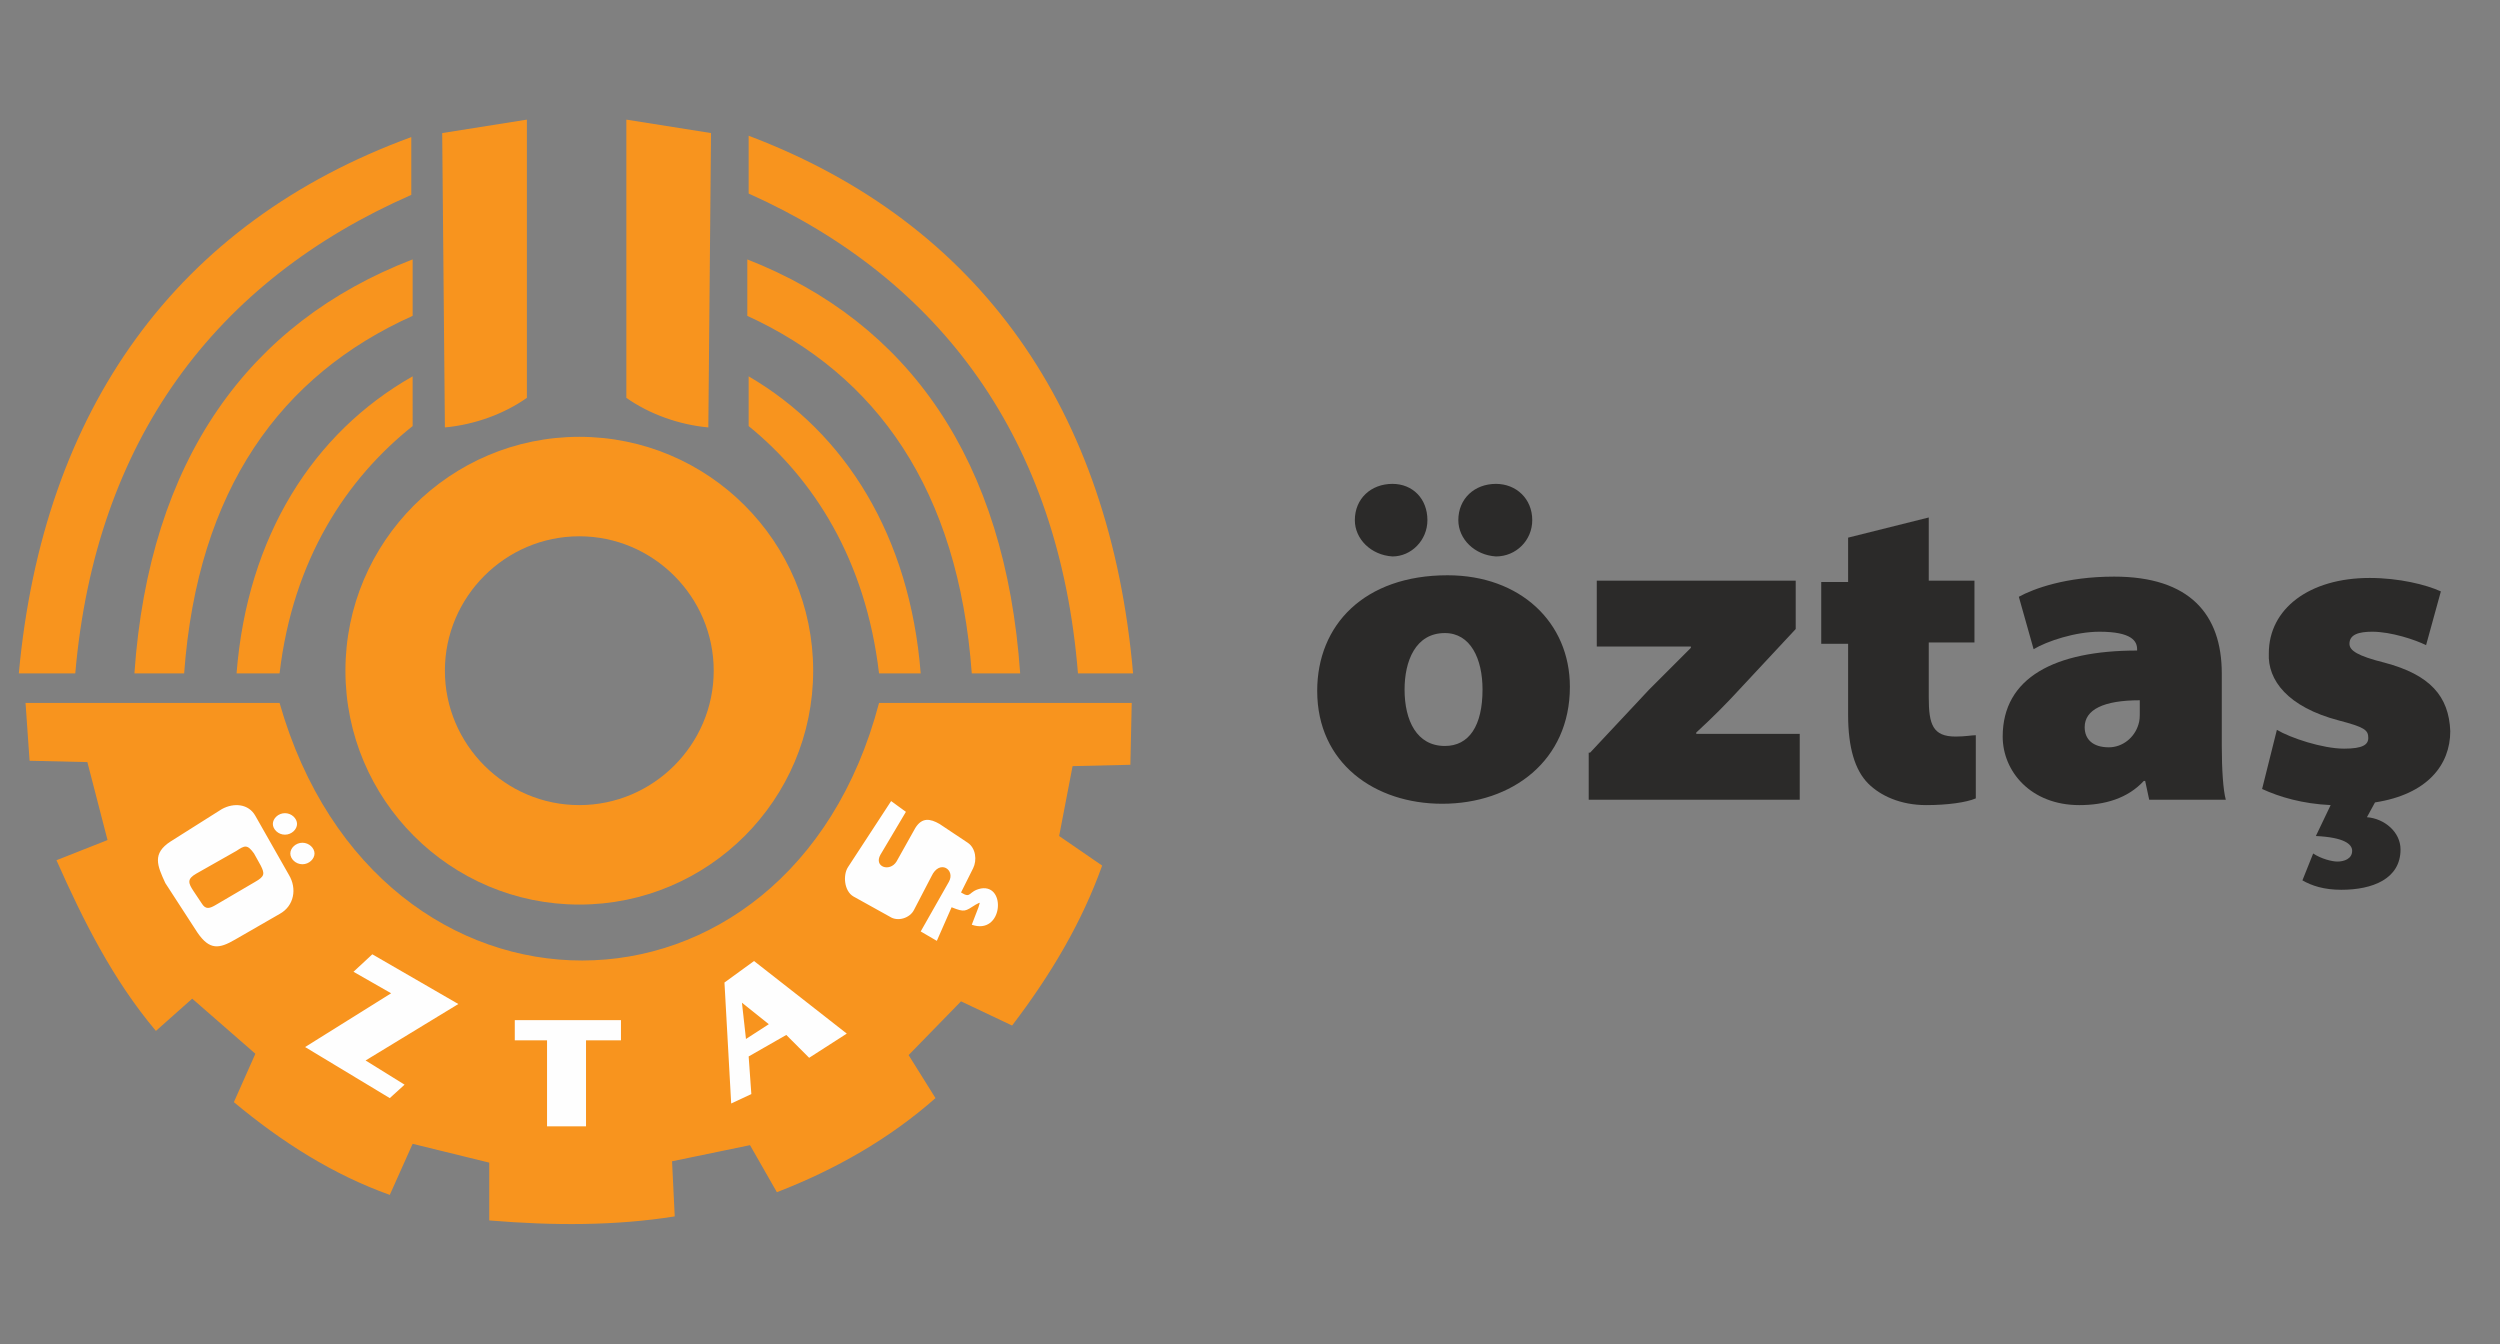
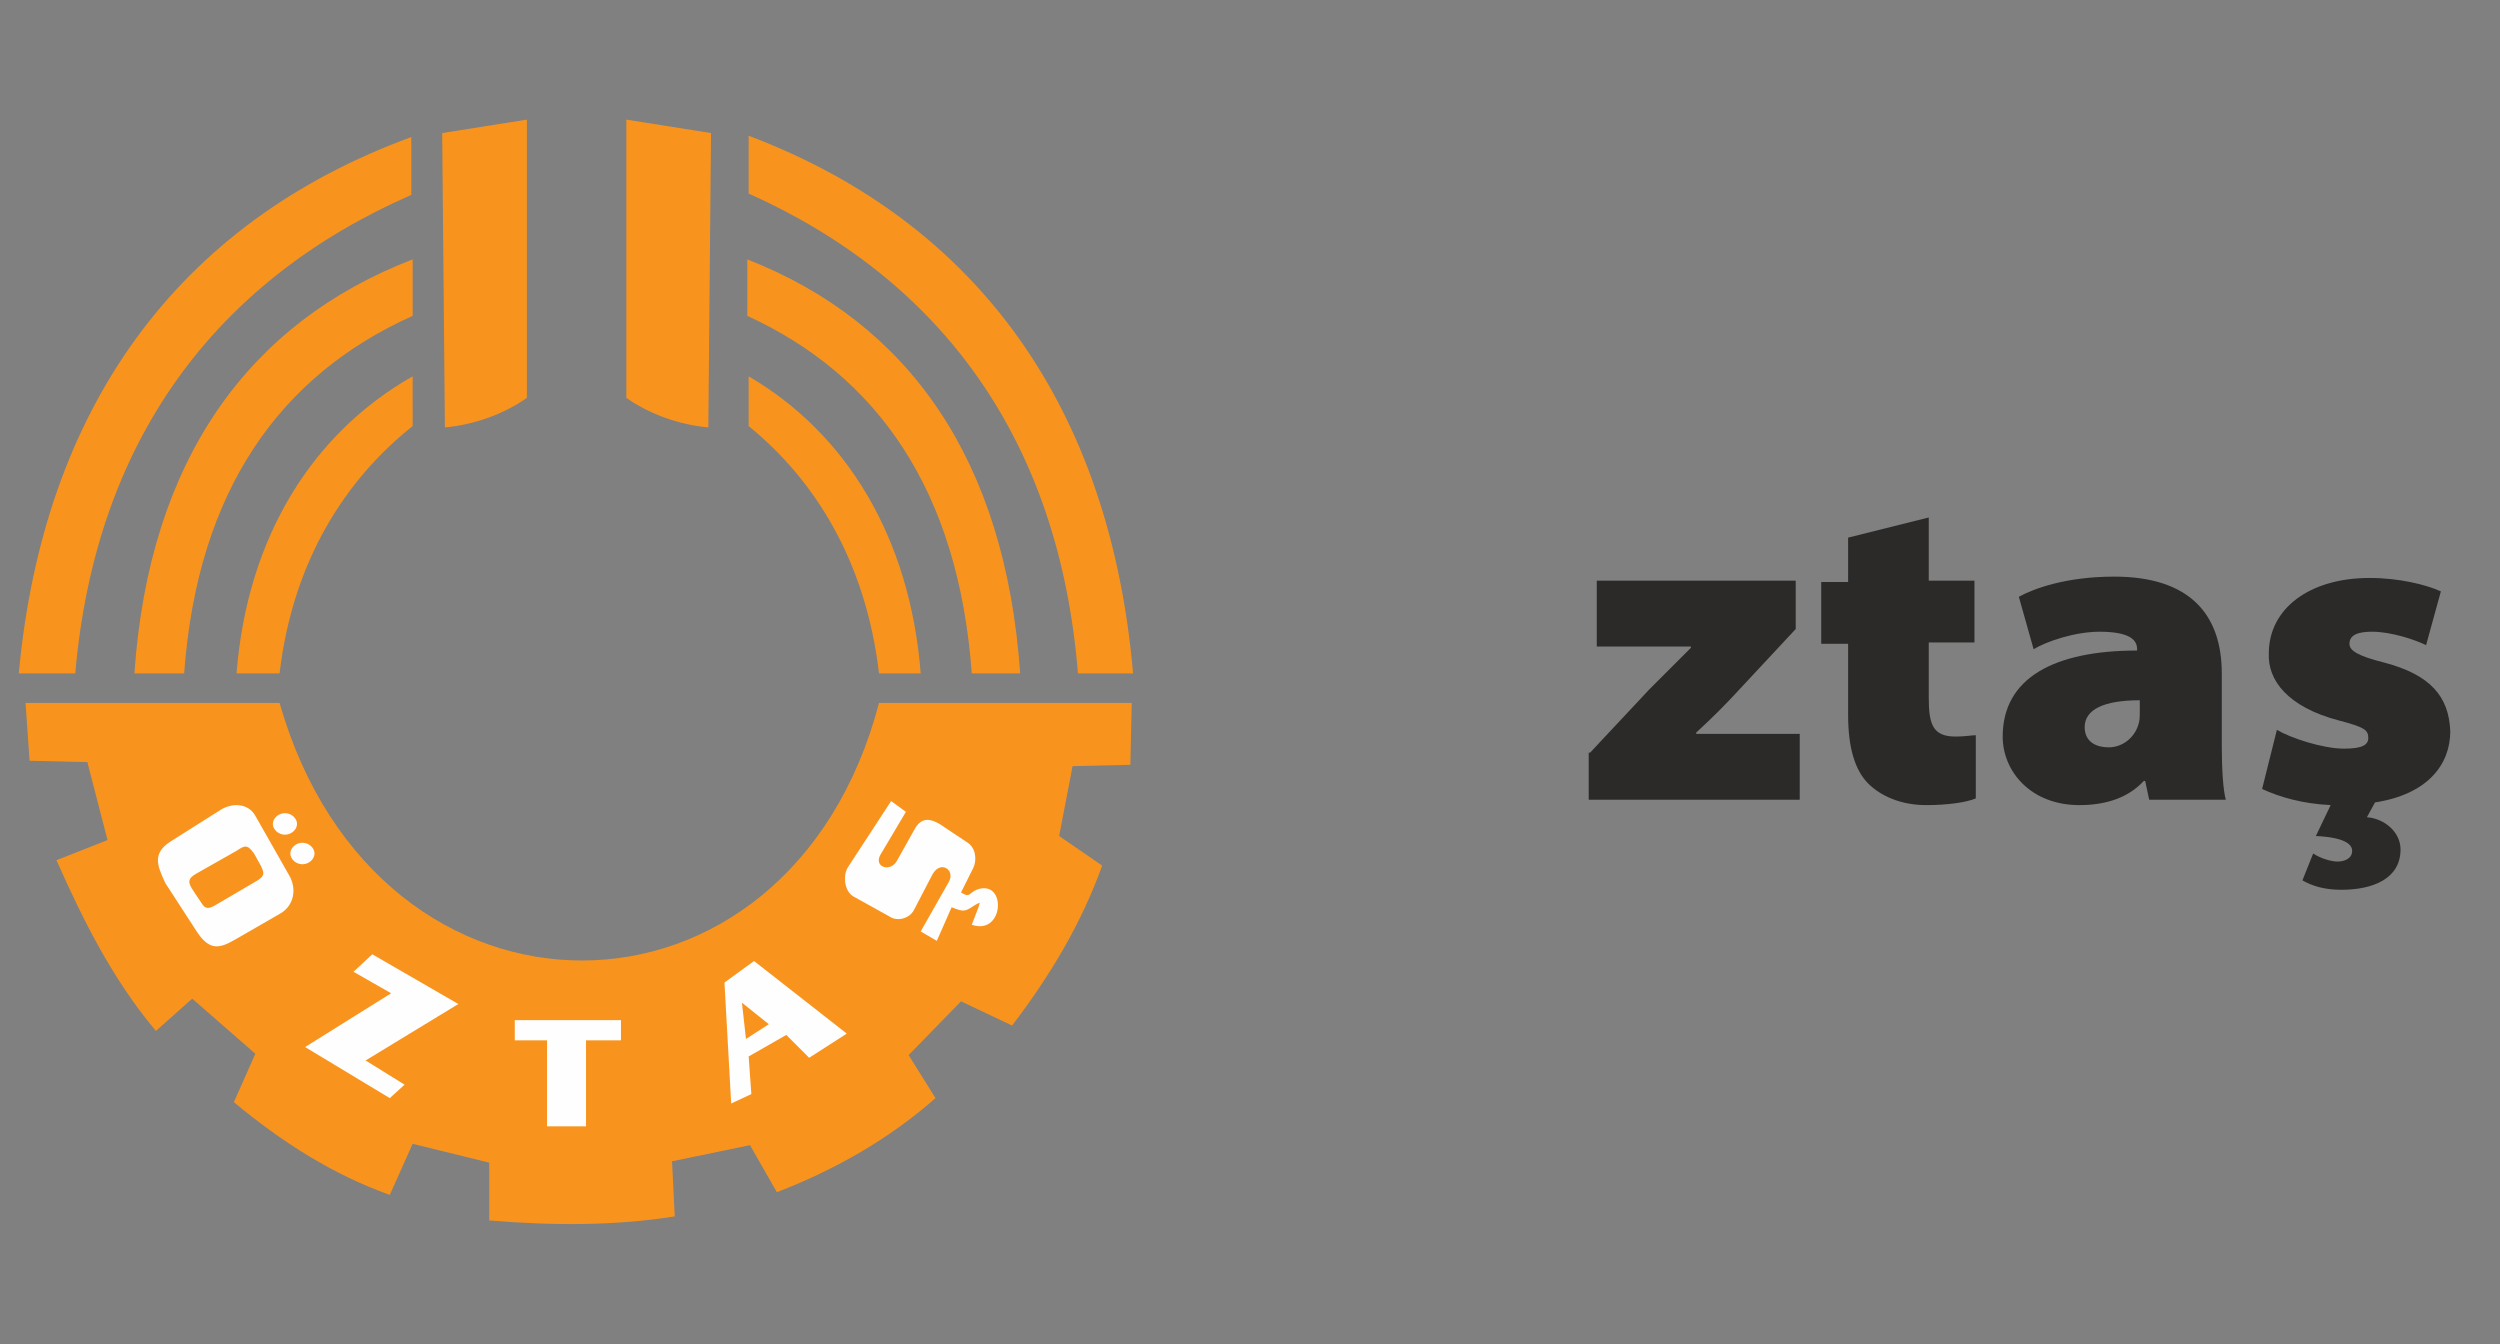
<svg xmlns="http://www.w3.org/2000/svg" version="1.1" id="Layer_1" x="0px" y="0px" viewBox="0 0 186 100" style="enable-background:new 0 0 186 100;" xml:space="preserve">
  <rect x="0" y="0" width="186" height="100" fill="#808080" stroke="none" />
  <style type="text/css">
	.st0{fill-rule:evenodd;clip-rule:evenodd;fill:#F8941E;}
	.st1{fill-rule:evenodd;clip-rule:evenodd;fill:#FEFEFE;}
	.st2{enable-background:new    ;}
	.st3{fill:#2B2A29;}
</style>
  <g id="Katman_x0020_1">
    <path class="st0" d="M1.9,52.3h18.9c7.3,25.6,37.9,25.5,44.6,0h18.8l-0.1,4.6L79.8,57l-1,5.2l3.2,2.2c-1.5,4.2-3.8,8.1-6.7,11.9   l-3.8-1.8l-3.9,4l2,3.2c-3.4,3-7.4,5.3-11.8,7l-2-3.5L50,86.4l0.2,4.1c-4.4,0.7-9,0.7-13.8,0.3v-4.3l-5.7-1.4L29,88.9   c-4.2-1.5-8-3.9-11.6-6.9l1.6-3.6l-4.7-4.1l-2.7,2.4C8.4,72.9,6.2,68.5,4.2,64L8,62.5l-1.5-5.8l-4.3-0.1L1.9,52.3L1.9,52.3z" />
    <path class="st0" d="M32.9,9.9l6.3-1v20.7c-1.7,1.2-3.9,2-6.1,2.2L32.9,9.9L32.9,9.9z M68.5,50.1h-3.1c-1-8.5-4.9-14.5-9.7-18.4V28   C62.9,32.2,67.7,39.9,68.5,50.1L68.5,50.1z M75.9,50.1h-3.6c-1-13.7-7.1-22.2-16.7-26.6v-4.2C67.6,24,74.8,34.2,75.9,50.1   L75.9,50.1z M84.3,50.1h-4.1C78.8,32.7,70,20.8,55.7,14.4v-4.3C72.9,16.6,82.6,30.5,84.3,50.1z M17.6,50.1h3.2   c1-8.5,5-14.5,9.9-18.4V28C23.3,32.2,18.4,39.9,17.6,50.1L17.6,50.1z M10,50.1h3.7c1-13.7,7.2-22.2,17-26.6v-4.2   C18.5,24,11.1,34.2,10,50.1L10,50.1z M1.4,50.1h4.2c1.5-17.3,10.4-29.2,25-35.6v-4.3C13.1,16.6,3.2,30.5,1.4,50.1L1.4,50.1z    M52.9,9.9l-6.3-1v20.7c1.7,1.2,3.9,2,6.1,2.2L52.9,9.9L52.9,9.9z" />
-     <path class="st0" d="M43.1,32.5c9.6,0,17.4,7.8,17.4,17.4s-7.8,17.4-17.4,17.4s-17.4-7.8-17.4-17.4S33.5,32.5,43.1,32.5z    M43.1,39.9c5.5,0,10,4.5,10,10s-4.5,10-10,10s-10-4.5-10-10S37.6,39.9,43.1,39.9z" />
    <path class="st1" d="M12.7,62.6l3.8-2.4c0.9-0.5,2-0.4,2.5,0.5l2.5,4.4c0.6,1,0.4,2.3-0.7,2.9l-3.3,1.9c-1.2,0.7-1.9,0.8-2.8-0.5   l-2.4-3.7C11.7,64.4,11.3,63.5,12.7,62.6L12.7,62.6z M66.3,59.6l1.1,0.8l-1.9,3.2c-0.5,0.9,0.7,1.3,1.2,0.5l1.4-2.5   c0.5-0.8,1.1-0.7,1.8-0.3l2.1,1.4c0.6,0.4,0.7,1.3,0.4,1.9l-0.9,1.8c0.8,0.5,0.5-0.1,1.5-0.3c1.9-0.3,1.6,3.5-0.7,2.7l0.5-1.3   c0.1-0.4,0.2-0.4-0.2-0.2c-0.8,0.5-0.8,0.6-1.8,0.2L69.7,70l-1.2-0.7l2.1-3.7c0.5-0.9-0.7-1.7-1.3-0.4L68,67.7   c-0.3,0.6-1.2,0.9-1.8,0.5l-2.7-1.5c-0.7-0.4-0.8-1.6-0.4-2.2L66.3,59.6L66.3,59.6z M55.9,81.4l-1.5,0.7l-0.5-9l2.2-1.6l6.9,5.4   l-2.8,1.8L58.5,77l-2.8,1.6L55.9,81.4L55.9,81.4z M55.5,77.3l-0.3-2.7l2,1.6L55.5,77.3z M38.3,75.9v1.5h2.4v6.4h2.9v-6.4h2.6v-1.5   H38.3L38.3,75.9z M27.7,71l-1.4,1.3l2.8,1.6l-6.4,4l6.3,3.8l1.1-1l-2.9-1.8l6.9-4.2L27.7,71L27.7,71z M22.5,62.7   c0.5,0,0.9,0.4,0.9,0.8s-0.4,0.8-0.9,0.8s-0.9-0.4-0.9-0.8S22,62.7,22.5,62.7z M21.2,60.5c0.5,0,0.9,0.4,0.9,0.8s-0.4,0.8-0.9,0.8   s-0.9-0.4-0.9-0.8S20.7,60.5,21.2,60.5z M17.6,63.3l-3,1.7c-0.7,0.4-0.6,0.7-0.2,1.3l0.6,0.9c0.3,0.5,0.6,0.4,1.1,0.1l2.9-1.7   c0.7-0.4,0.7-0.6,0.4-1.2l-0.5-0.9C18.4,62.8,18.2,62.9,17.6,63.3L17.6,63.3z" />
    <g class="st2">
-       <path class="st3" d="M116.8,51.1c0,5.5-4.3,8.7-9.5,8.7c-5,0-9.3-3-9.3-8.4c0-4.9,3.5-8.6,9.7-8.6    C113.1,42.8,116.8,46.3,116.8,51.1z M100.8,38.7c0-1.6,1.2-2.7,2.8-2.7c1.5,0,2.6,1.1,2.6,2.7c0,1.5-1.2,2.7-2.6,2.7    C102,41.3,100.8,40.1,100.8,38.7z M104.5,51.3c0,2.3,0.9,4.2,3,4.2c1.8,0,2.8-1.5,2.8-4.2c0-2.3-0.9-4.2-2.8-4.2    C105.3,47.1,104.5,49.2,104.5,51.3z M108.5,38.7c0-1.6,1.2-2.7,2.8-2.7c1.5,0,2.7,1.1,2.7,2.7c0,1.5-1.2,2.7-2.7,2.7    C109.7,41.3,108.5,40.1,108.5,38.7z" />
      <path class="st3" d="M118.3,56l4.4-4.7c1.2-1.2,1.9-1.9,3.1-3.1v-0.1h-7v-4.9h14.8v3.6l-4.1,4.4c-1.1,1.2-2.1,2.2-3.3,3.3v0.1h7.7    v4.9h-15.7V56H118.3z" />
      <path class="st3" d="M143.5,38.5v4.7h3.4v4.6h-3.4v4.1c0,2,0.3,2.9,2,2.9c0.7,0,1.2-0.1,1.5-0.1v4.7c-0.7,0.3-2.1,0.5-3.7,0.5    c-1.9,0-3.4-0.7-4.3-1.6c-1-1-1.5-2.7-1.5-5.1v-5.3h-2v-4.6h2V40L143.5,38.5z" />
      <path class="st3" d="M159.9,59.5l-0.3-1.4h-0.1c-1.2,1.3-2.9,1.8-4.8,1.8c-3.6,0-5.7-2.5-5.7-5.1c0-4.4,3.9-6.4,10-6.4v-0.1    c0-0.6-0.4-1.3-2.8-1.3c-1.8,0-3.9,0.7-4.9,1.3l-1.1-3.9c1.1-0.6,3.5-1.5,7.1-1.5c5.6,0,8,2.8,8,7.2v5.4c0,1.7,0.1,3.3,0.3,4    H159.9z M159.2,52.1c-2.7,0-4.1,0.7-4.1,2c0,0.9,0.6,1.5,1.8,1.5c1,0,1.9-0.7,2.2-1.7c0.1-0.3,0.1-0.6,0.1-0.9V52.1z" />
      <path class="st3" d="M180.5,48c-0.8-0.4-2.6-1-4-1c-1,0-1.7,0.2-1.7,0.9c0,0.5,0.6,0.9,2.6,1.4c3.4,0.9,4.8,2.5,4.9,5.1    c0,2.5-1.7,4.7-5.6,5.3l-0.6,1.1c1.3,0.1,2.5,1.1,2.5,2.4c0,2.2-2.1,3-4.4,3c-1.3,0-2.2-0.3-2.9-0.7l0.8-2    c0.6,0.4,1.4,0.6,1.8,0.6c0.5,0,1.1-0.2,1.1-0.8c0-0.5-0.6-1-2.7-1.1l1.1-2.3c-2.1-0.1-3.8-0.6-5.1-1.2l1.1-4.4    c1,0.6,3.4,1.4,5,1.4c1.4,0,1.8-0.3,1.8-0.8c0-0.6-0.3-0.8-2.2-1.3c-3.8-1-5.3-3-5.2-5c0-3.3,3-5.6,7.5-5.6c2.2,0,4.2,0.5,5.3,1    L180.5,48z" />
    </g>
  </g>
</svg>